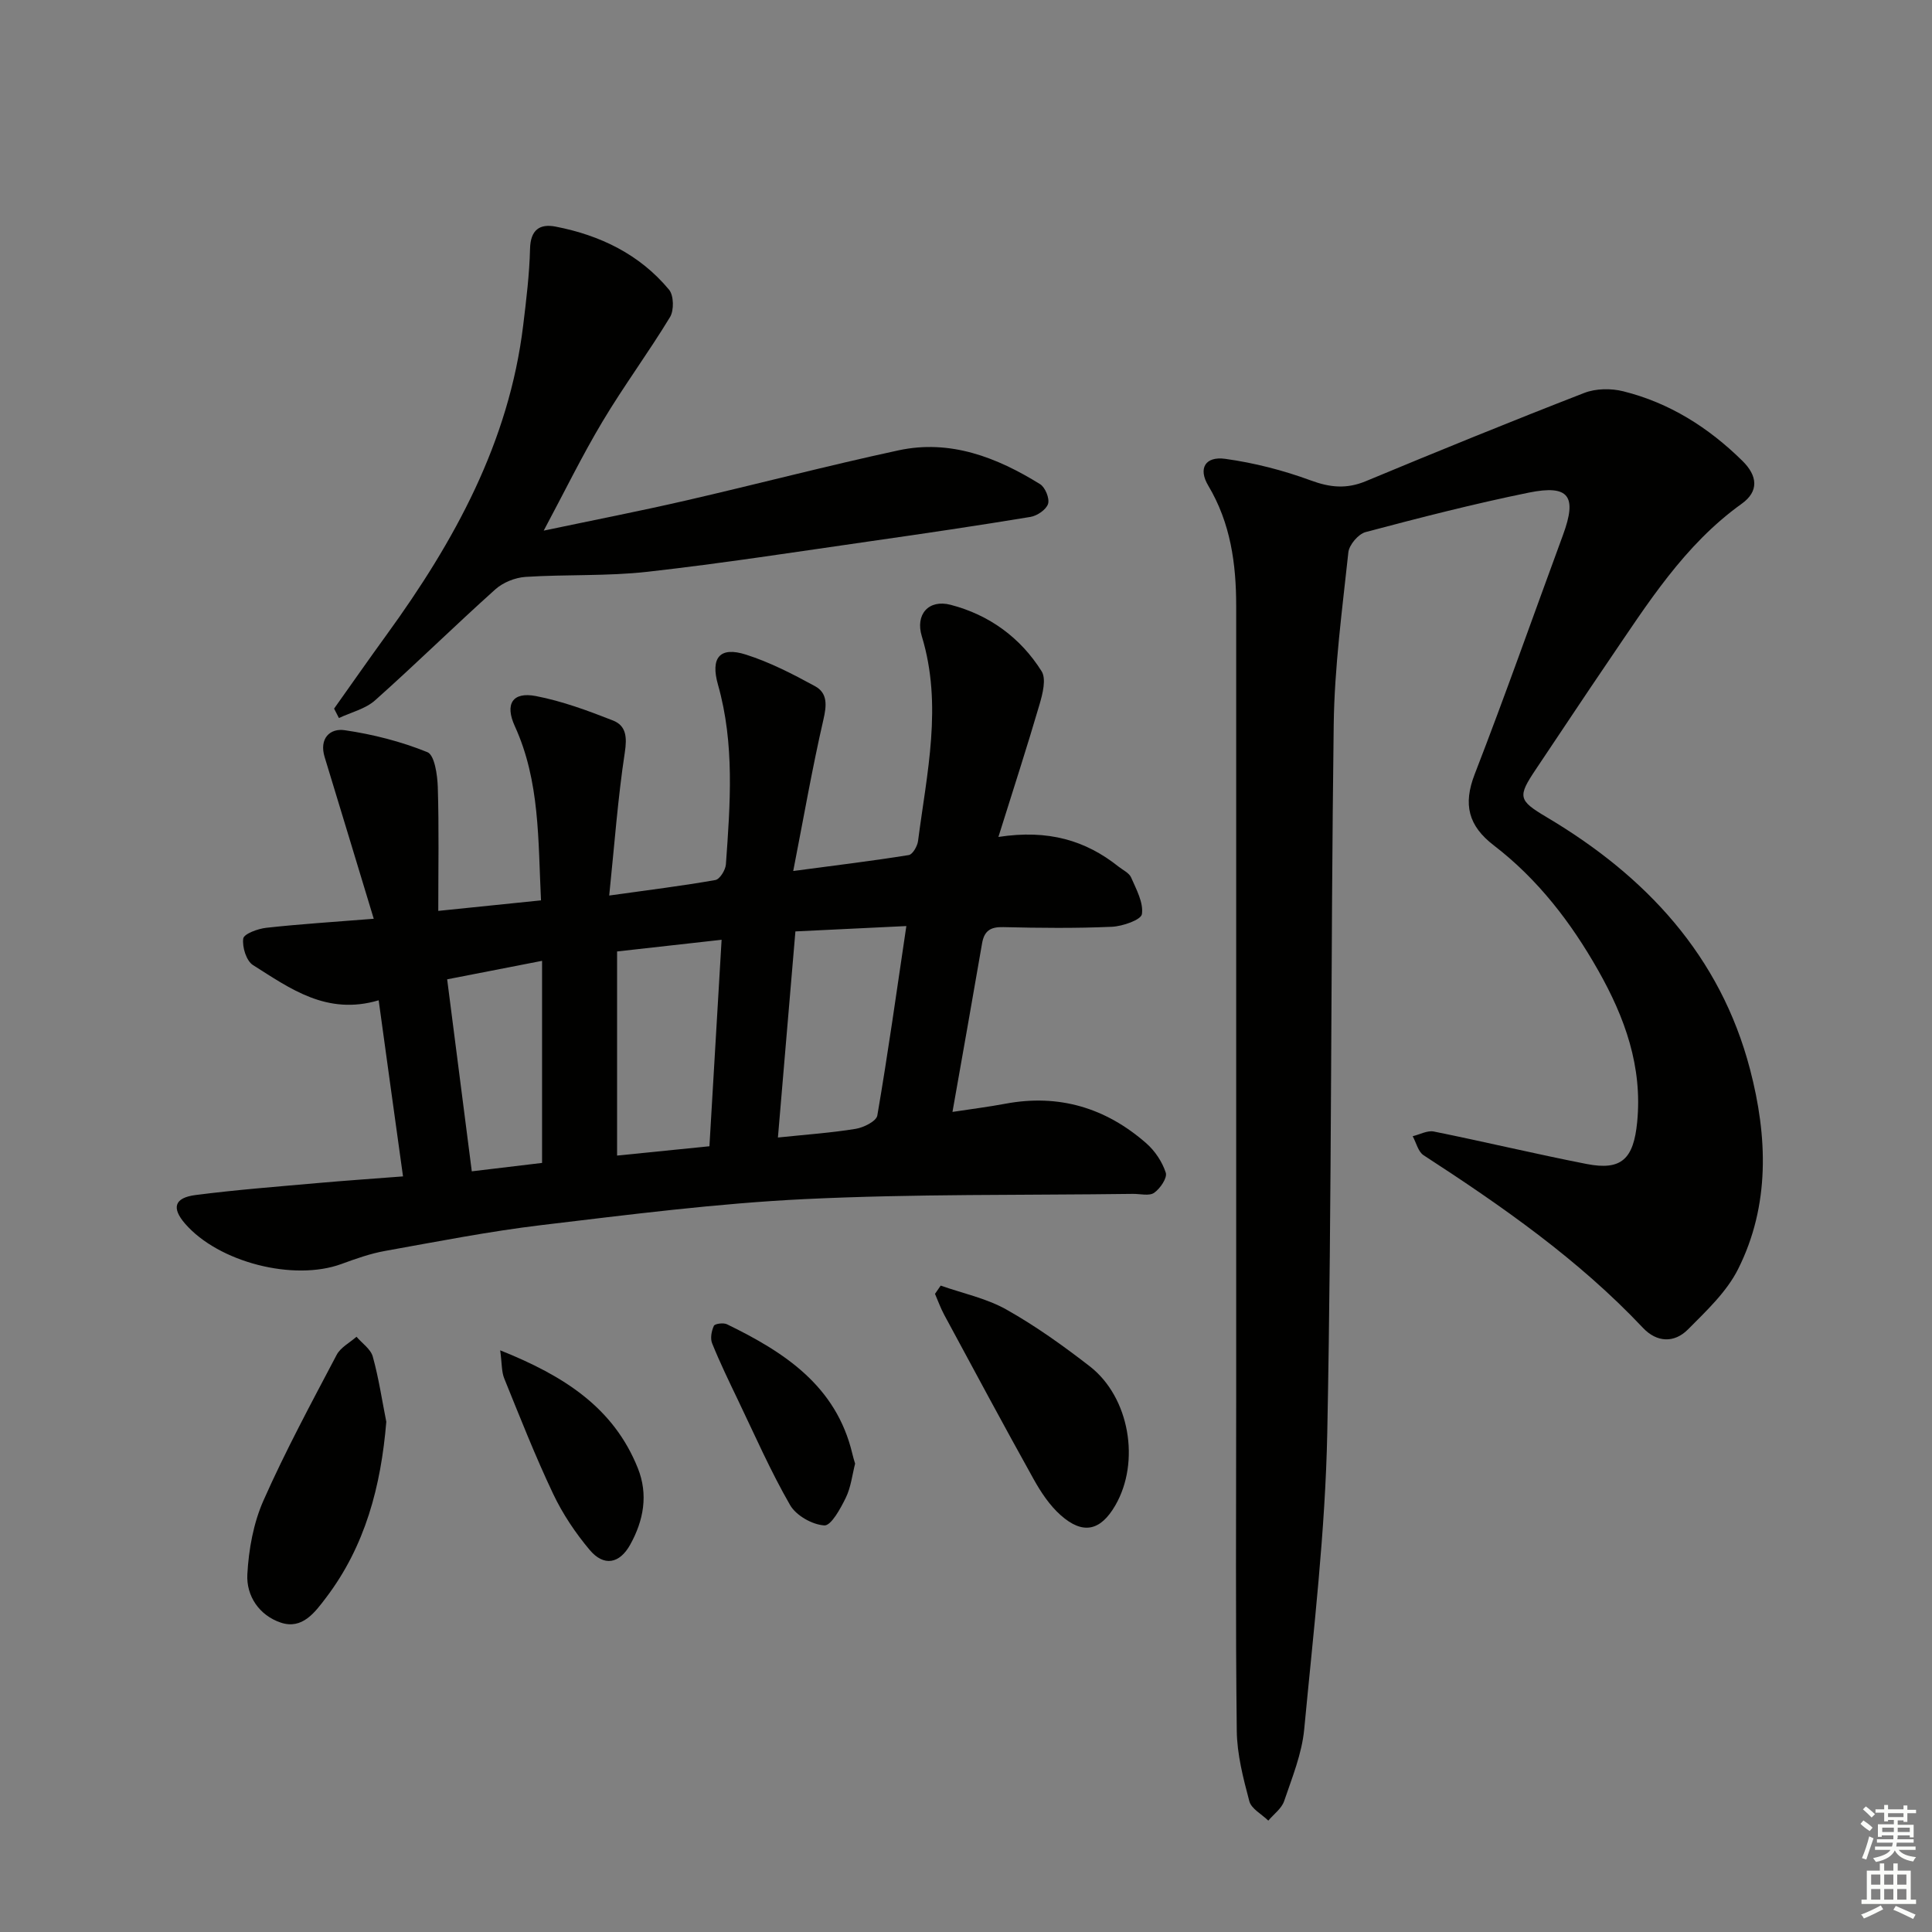
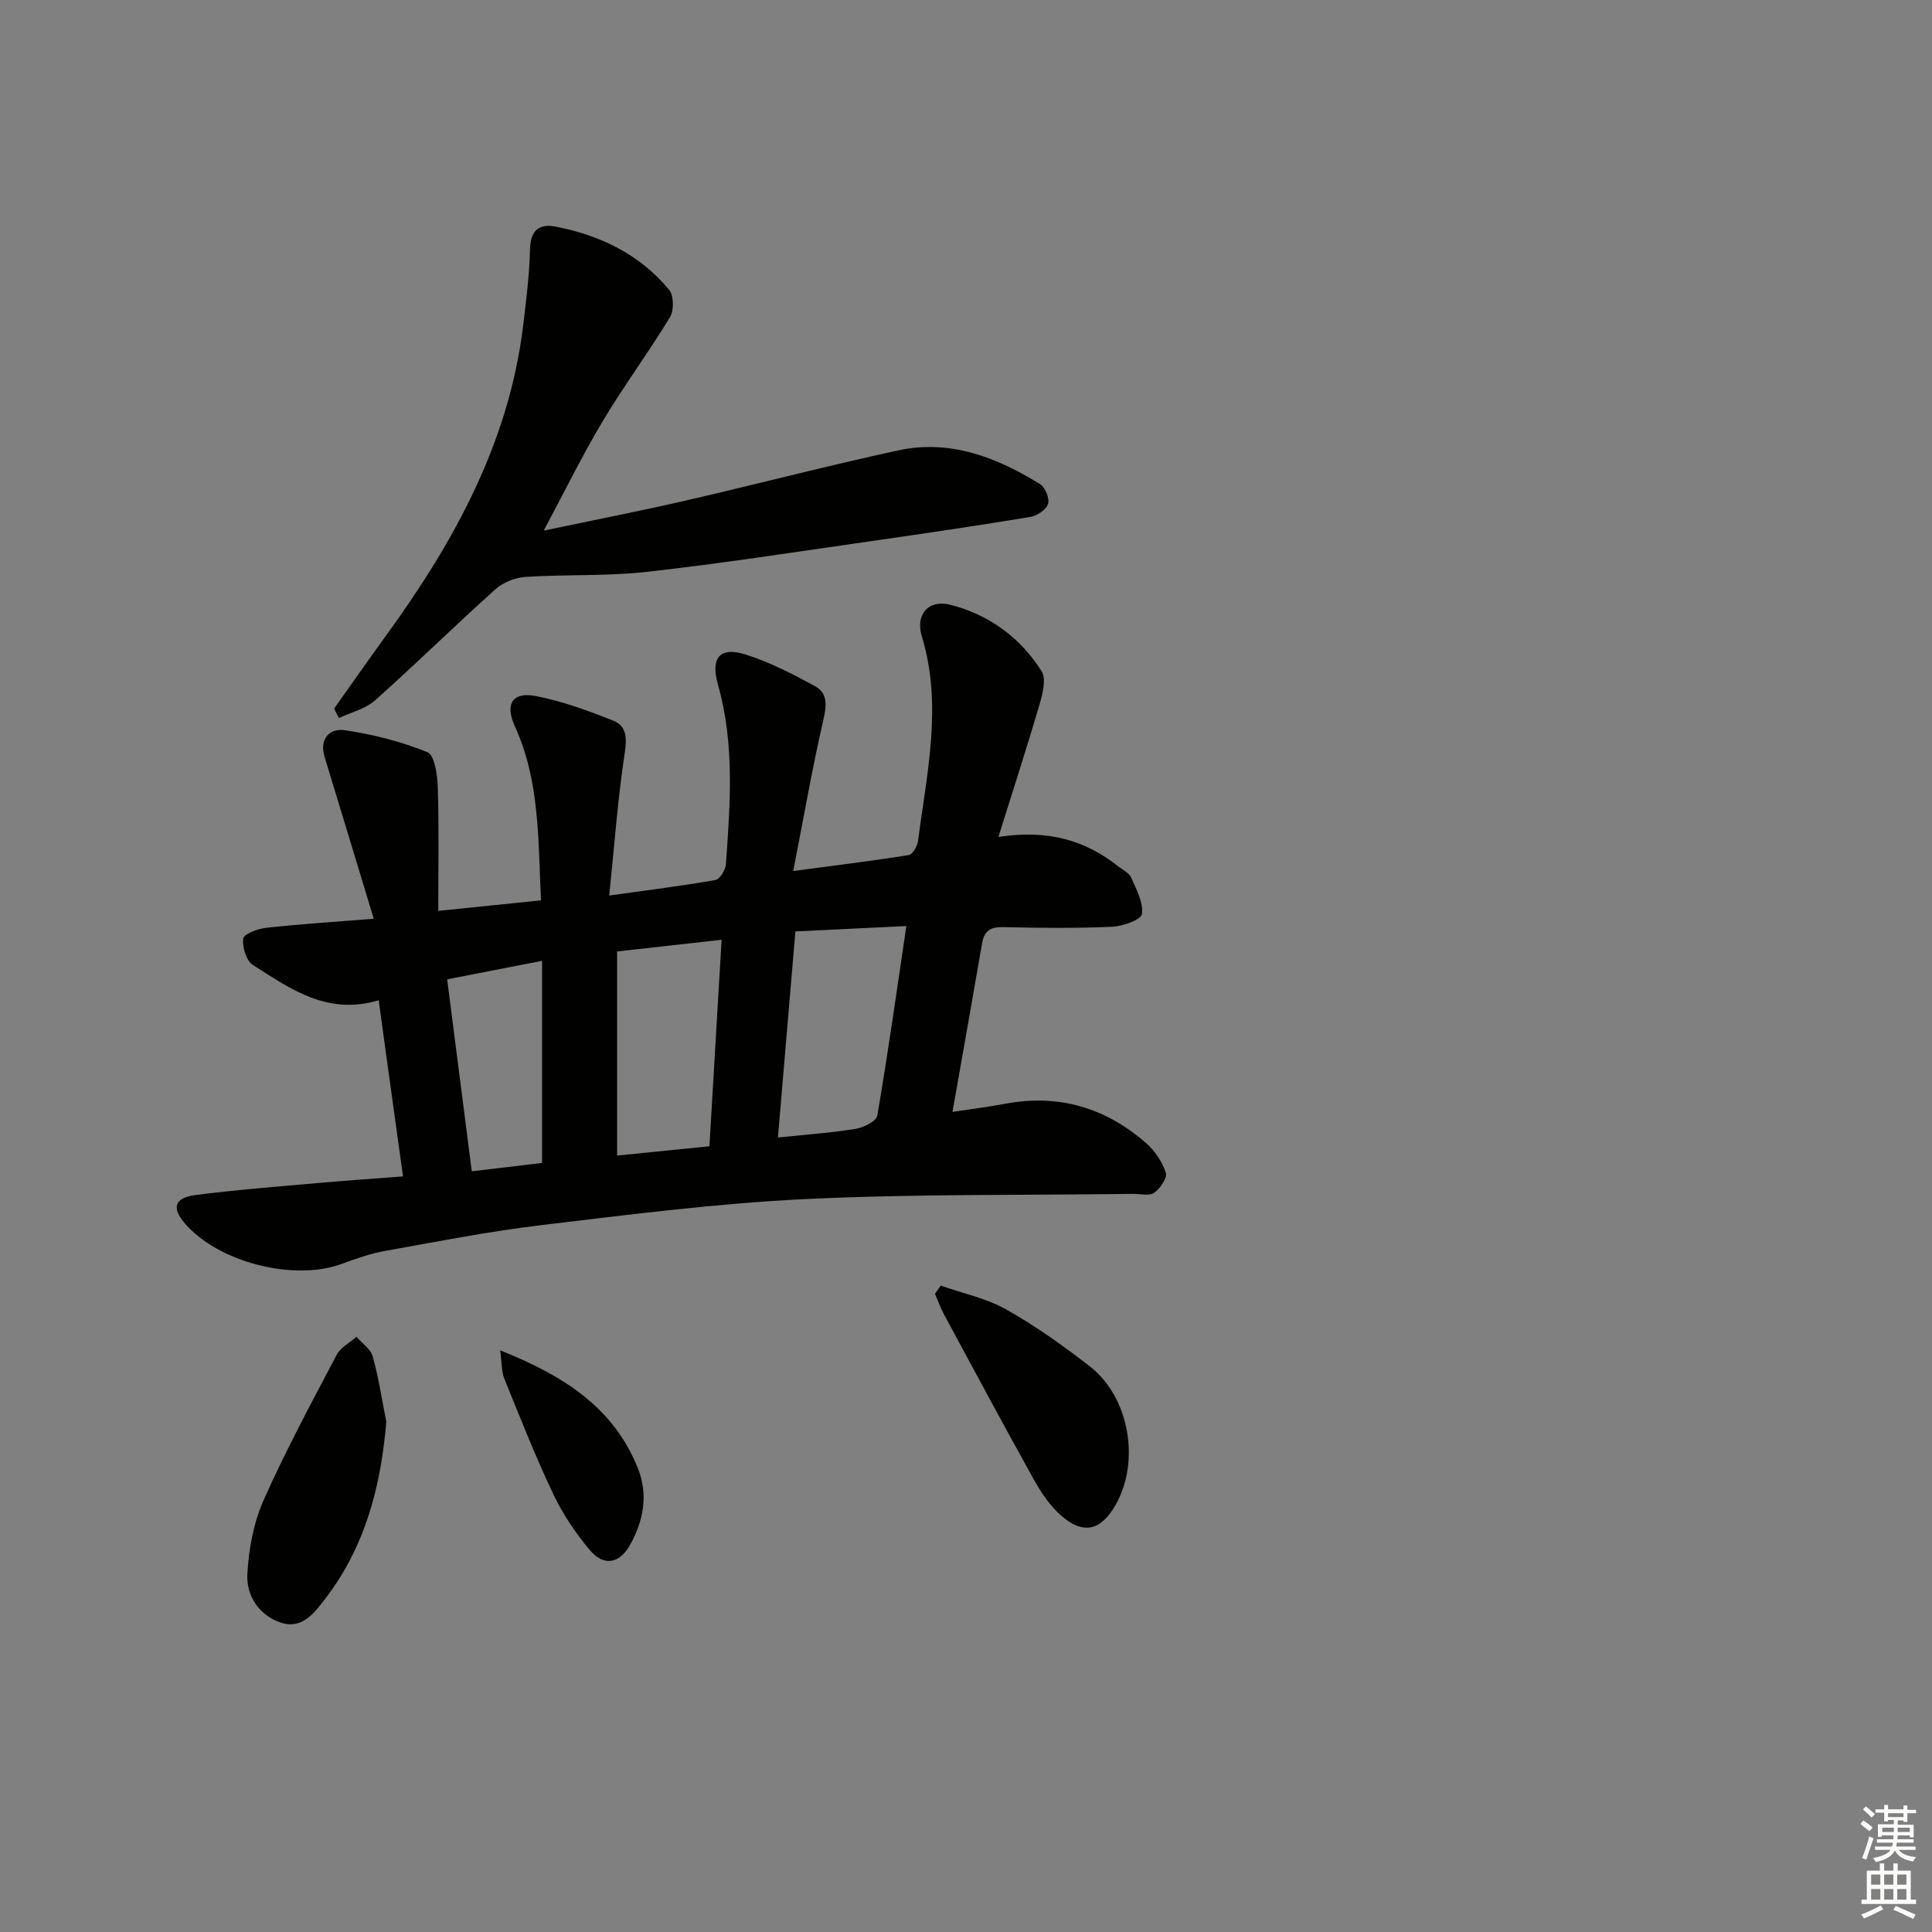
<svg xmlns="http://www.w3.org/2000/svg" enable-background="new 0 0 400 400" viewBox="0 0 400 400">
  <rect x="0" y="0" width="400" height="400" fill="#808080" stroke="none" />
  <g fill="#010100">
-     <path d="m255.94 290.38c0-54.97-.01-109.93 0-164.9 0-8.76-1.16-17.19-5.78-24.93-2.12-3.54-.67-6.13 3.53-5.55 5.99.83 11.99 2.37 17.67 4.46 4.01 1.48 7.42 1.82 11.4.17 15.02-6.25 30.08-12.39 45.25-18.28 2.39-.93 5.54-.97 8.06-.34 9.57 2.38 17.67 7.5 24.69 14.42 3.14 3.09 3.43 6.3-.15 8.86-11.95 8.56-19.53 20.75-27.58 32.56-5.06 7.42-10 14.92-15.01 22.37-3.86 5.75-3.71 6.46 2.22 9.98 20.52 12.18 35.94 28.67 42.09 52.21 3.62 13.85 4.18 28.09-2.48 41.35-2.37 4.72-6.56 8.64-10.37 12.48-2.84 2.86-6.44 2.73-9.32-.32-13.37-14.18-29.19-25.2-45.42-35.74-1.13-.73-1.52-2.6-2.26-3.94 1.47-.35 3.04-1.24 4.38-.97 10.56 2.13 21.05 4.65 31.63 6.72 7.22 1.41 9.73-1.03 10.47-8.69 1.12-11.47-2.55-21.64-8.06-31.37-5.63-9.95-12.51-18.91-21.62-25.9-5.27-4.05-6.4-8.45-3.96-14.74 6.36-16.41 12.2-33.02 18.28-49.53 2.95-8.02 1.27-10.46-7.07-8.77-11.35 2.31-22.59 5.2-33.79 8.17-1.51.4-3.42 2.65-3.58 4.21-1.27 11.88-2.88 23.8-3.03 35.72-.64 48.8-.37 97.6-1.33 146.39-.4 20.55-2.84 41.07-4.78 61.57-.48 5.04-2.5 9.98-4.15 14.84-.52 1.54-2.15 2.71-3.28 4.05-1.36-1.33-3.51-2.44-3.93-4.02-1.27-4.78-2.55-9.72-2.6-14.62-.27-22.64-.12-45.28-.12-67.92z" />
    <path d="m78.4 207.1c-10.75 3.19-18.34-2.45-26.02-7.29-1.38-.87-2.26-3.73-2.02-5.49.14-.98 3.03-2.04 4.77-2.23 6.85-.76 13.74-1.19 22.25-1.87-3.67-12.08-6.9-22.79-10.17-33.49-1.16-3.81 1.08-6 4.15-5.55 5.83.85 11.69 2.34 17.13 4.55 1.48.6 2.07 4.71 2.15 7.23.26 8.35.1 16.72.1 25.63 7.19-.74 14.02-1.44 21.27-2.18-.62-12.52-.21-24.66-5.42-36.06-2.1-4.59-.49-7.17 4.35-6.24 5.45 1.05 10.78 3.02 15.97 5.06 2.75 1.08 2.93 3.46 2.45 6.62-1.44 9.43-2.13 18.98-3.23 29.62 8.35-1.17 15.2-2.01 21.98-3.21.92-.16 2.1-2.08 2.18-3.25.89-12.45 1.84-24.93-1.64-37.19-1.58-5.57.35-7.97 5.79-6.23 4.96 1.58 9.69 4.02 14.29 6.53 2.66 1.45 2.43 3.99 1.74 6.97-2.29 9.93-4.03 19.99-6.24 31.3 9.05-1.2 16.52-2.11 23.93-3.3.79-.13 1.77-1.83 1.91-2.9 1.82-14.09 5.12-28.16.78-42.4-1.38-4.51 1.4-7.7 5.97-6.51 7.97 2.07 14.45 6.78 18.83 13.75 1 1.59.22 4.66-.42 6.85-2.58 8.82-5.42 17.55-8.52 27.46 10.35-1.59 18.08.73 24.88 6.15.91.72 2.19 1.3 2.6 2.25 1.07 2.45 2.58 5.2 2.23 7.58-.18 1.19-4 2.52-6.22 2.62-7.48.33-14.99.25-22.48.07-2.65-.07-3.94.76-4.39 3.35-1.96 11.42-4 22.82-6.13 34.91 3.92-.6 7.46-1.04 10.97-1.7 11.08-2.07 20.78.86 29.14 8.18 1.8 1.57 3.32 3.85 4.05 6.1.35 1.08-1.16 3.3-2.41 4.17-1.02.71-2.9.2-4.4.22-22.64.3-45.3-.01-67.9 1.08-18.22.88-36.39 3.22-54.52 5.38-10.86 1.3-21.63 3.42-32.4 5.35-3.08.55-6.1 1.63-9.05 2.71-9.87 3.61-25.41-.34-32.36-8.35-2.82-3.25-2.25-5.36 2.15-5.93 8.39-1.08 16.84-1.73 25.28-2.48 5.61-.5 11.24-.88 17.69-1.38-1.69-12.1-3.32-23.97-5.04-36.46zm86.28-14.26c-1.23 14.56-2.41 28.49-3.62 42.67 5.93-.62 11.06-.97 16.12-1.8 1.65-.27 4.26-1.58 4.46-2.76 2.2-12.81 4-25.69 6.01-39.22-7.98.39-15.38.74-22.97 1.11zm-36.92 4.15v42.26c6.57-.66 12.75-1.29 19.12-1.93.84-14.3 1.66-28.12 2.52-42.75-7.64.86-14.64 1.64-21.64 2.42zm-35.18 5.77c1.72 13.42 3.4 26.46 5.1 39.75 5.58-.67 10.46-1.25 14.55-1.74 0-14.14 0-27.78 0-41.84-7.11 1.38-13.09 2.55-19.65 3.83z" />
    <path d="m69.17 146.71c3.64-5.12 7.23-10.27 10.92-15.35 14.01-19.31 25.3-39.82 28.23-64 .64-5.27 1.29-10.56 1.42-15.85.09-3.92 2-5.24 5.31-4.59 9.21 1.79 17.39 5.74 23.47 13.06.99 1.19 1.05 4.28.2 5.67-4.45 7.34-9.58 14.26-13.98 21.63-4.24 7.09-7.87 14.55-12.17 22.58 10.21-2.15 19.86-4.03 29.42-6.23 14.7-3.38 29.29-7.21 44.03-10.39 10.71-2.31 20.35 1.44 29.32 7 1.06.66 2 2.96 1.65 4.08-.38 1.19-2.25 2.47-3.64 2.7-10.96 1.81-21.96 3.44-32.96 5.01-15.43 2.21-30.84 4.61-46.32 6.35-8.35.94-16.85.52-25.26 1.06-2.16.14-4.67 1.15-6.27 2.59-8.41 7.54-16.47 15.47-24.9 22.98-1.99 1.77-4.95 2.46-7.47 3.65-.33-.65-.67-1.3-1-1.95z" />
    <path d="m79.98 294.37c-1.11 13.36-4.36 25.72-12.48 36.42-2.29 3.01-4.9 6.64-9.35 5.16-4.46-1.49-7.18-5.51-6.94-10 .28-5.16 1.26-10.6 3.34-15.29 4.55-10.27 9.91-20.19 15.15-30.15.81-1.54 2.71-2.52 4.11-3.75 1.16 1.36 2.94 2.55 3.37 4.11 1.23 4.42 1.9 8.99 2.8 13.5z" />
    <path d="m194.76 266.17c4.56 1.61 9.45 2.62 13.59 4.95 6.05 3.4 11.76 7.49 17.26 11.75 8.25 6.39 10.53 19.79 5.3 28.81-3.06 5.28-6.69 6.12-11.3 2.03-2.29-2.03-4.1-4.76-5.61-7.47-6.28-11.28-12.38-22.66-18.51-34.02-.75-1.39-1.28-2.89-1.91-4.34.4-.57.79-1.14 1.18-1.71z" />
    <path d="m103.56 279.57c13.21 5.28 23.46 11.84 28.49 24.38 2.2 5.48 1.21 10.83-1.56 15.83-2.21 4-5.47 4.6-8.4 1.12-2.96-3.52-5.61-7.48-7.58-11.64-3.7-7.8-6.86-15.85-10.11-23.86-.57-1.39-.47-3.08-.84-5.83z" />
-     <path d="m177.04 303.03c-.59 2.31-.86 4.87-1.92 7.05-1.09 2.24-3.05 5.83-4.45 5.74-2.5-.15-5.84-2.04-7.09-4.21-4.03-7-7.29-14.44-10.79-21.74-1.86-3.88-3.74-7.76-5.35-11.74-.42-1.03-.13-2.57.36-3.63.21-.45 1.97-.68 2.7-.33 11.89 5.78 22.63 12.74 25.97 26.82.14.65.35 1.28.57 2.04z" />
  </g>
  <path d="m385.2 377.6.6-.7c.6.4 1.3.9 1.9 1.5l-.6.7c-.8-.5-1.4-1-1.9-1.5zm.3 7.1c.6-1.4 1.1-2.9 1.5-4.5.3.1.6.3.9.4-.5 1.4-1 2.9-1.5 4.4zm.2-10.1.6-.6c.7.5 1.3 1.1 1.9 1.6l-.7.7c-.6-.6-1.2-1.2-1.8-1.7zm8.4-.8h.8v.9h1.8v.7h-1.8v1.8h-.8v-.3h-1.2v.9h3.3v2.6h-.8v-.4h-2.5c0 .3 0 .6-.1.8h3.4v.7h-3.5c0 .3-.1.6-.1.8h4v.7h-3.5c.7.9 1.9 1.3 3.6 1.5-.2.2-.4.5-.6.9-1.9-.3-3.2-1.1-3.8-2.3-.5 1.1-1.8 2-3.9 2.4-.2-.3-.4-.5-.6-.8 1.9-.4 3.1-.9 3.6-1.7h-3.2v-.7h3.5c.1-.2.1-.5.2-.8h-3.3v-.7h3.4c0-.2 0-.5 0-.8h-2.4v.3h-.8v-2.6h3.3v-.9h-1.2v.3h-.8v-1.8h-1.8v-.7h1.8v-.9h.8v.9h3.2zm-4.4 5.5h2.4c0-.3 0-.6 0-.9h-2.4zm1.2-3.1h3.2v-.8h-3.2zm4.4 2.2h-2.4v.9h2.5v-.9z" fill="#fbfcfa" />
  <path d="m389.2 385.8h.9v1.5h1.9v-1.5h.9v1.5h2.7v6h1.1v.9h-11.3v-.9h1.1v-6h2.7zm.2 8.7.5.8c-1.2.6-2.5 1.3-4 1.9-.2-.3-.3-.6-.6-.8 1.6-.6 3-1.3 4.1-1.9zm-2-4.3h1.9v-2.1h-1.9zm0 3.1h1.9v-2.2h-1.9zm2.7-3.1h1.9v-2.1h-1.9zm0 3.1h1.9v-2.2h-1.9zm2.4 1.3c1.4.6 2.7 1.2 4.1 1.8l-.5.9c-1.5-.7-2.8-1.4-4.1-1.9zm2.2-6.5h-1.9v2.1h1.9zm-1.9 5.2h1.9v-2.2h-1.9z" fill="#fbfcfa" />
</svg>